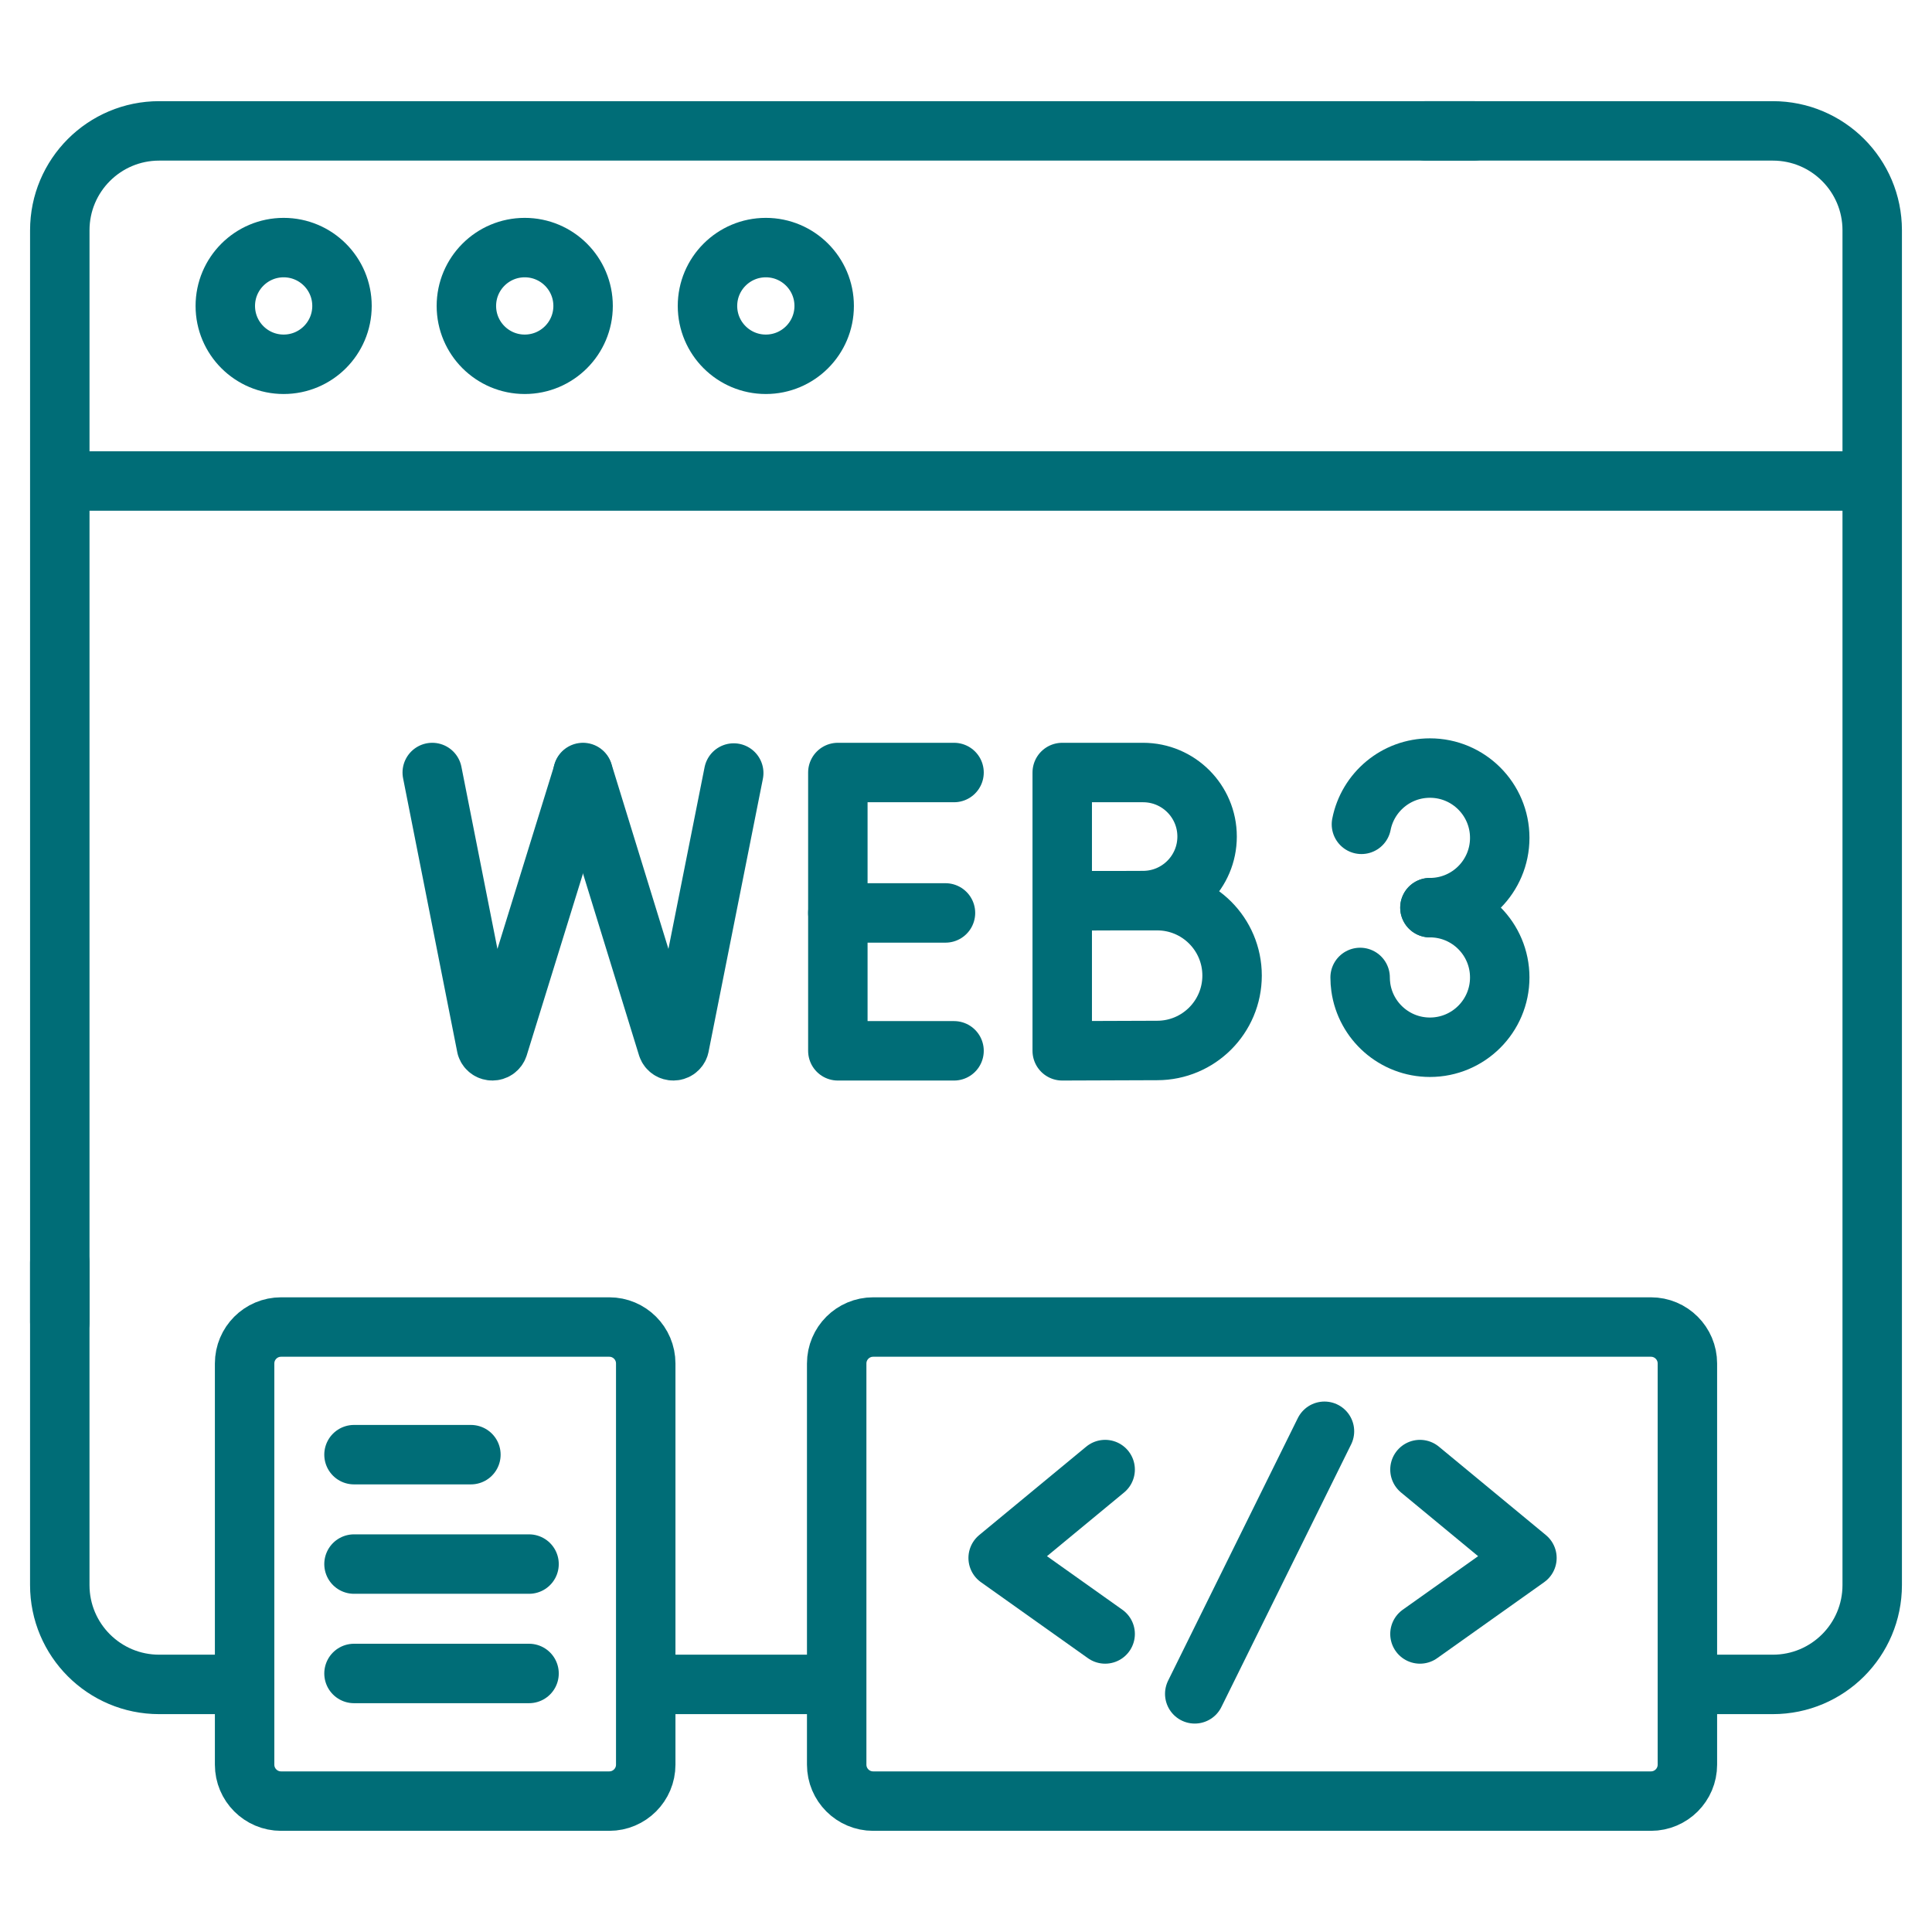
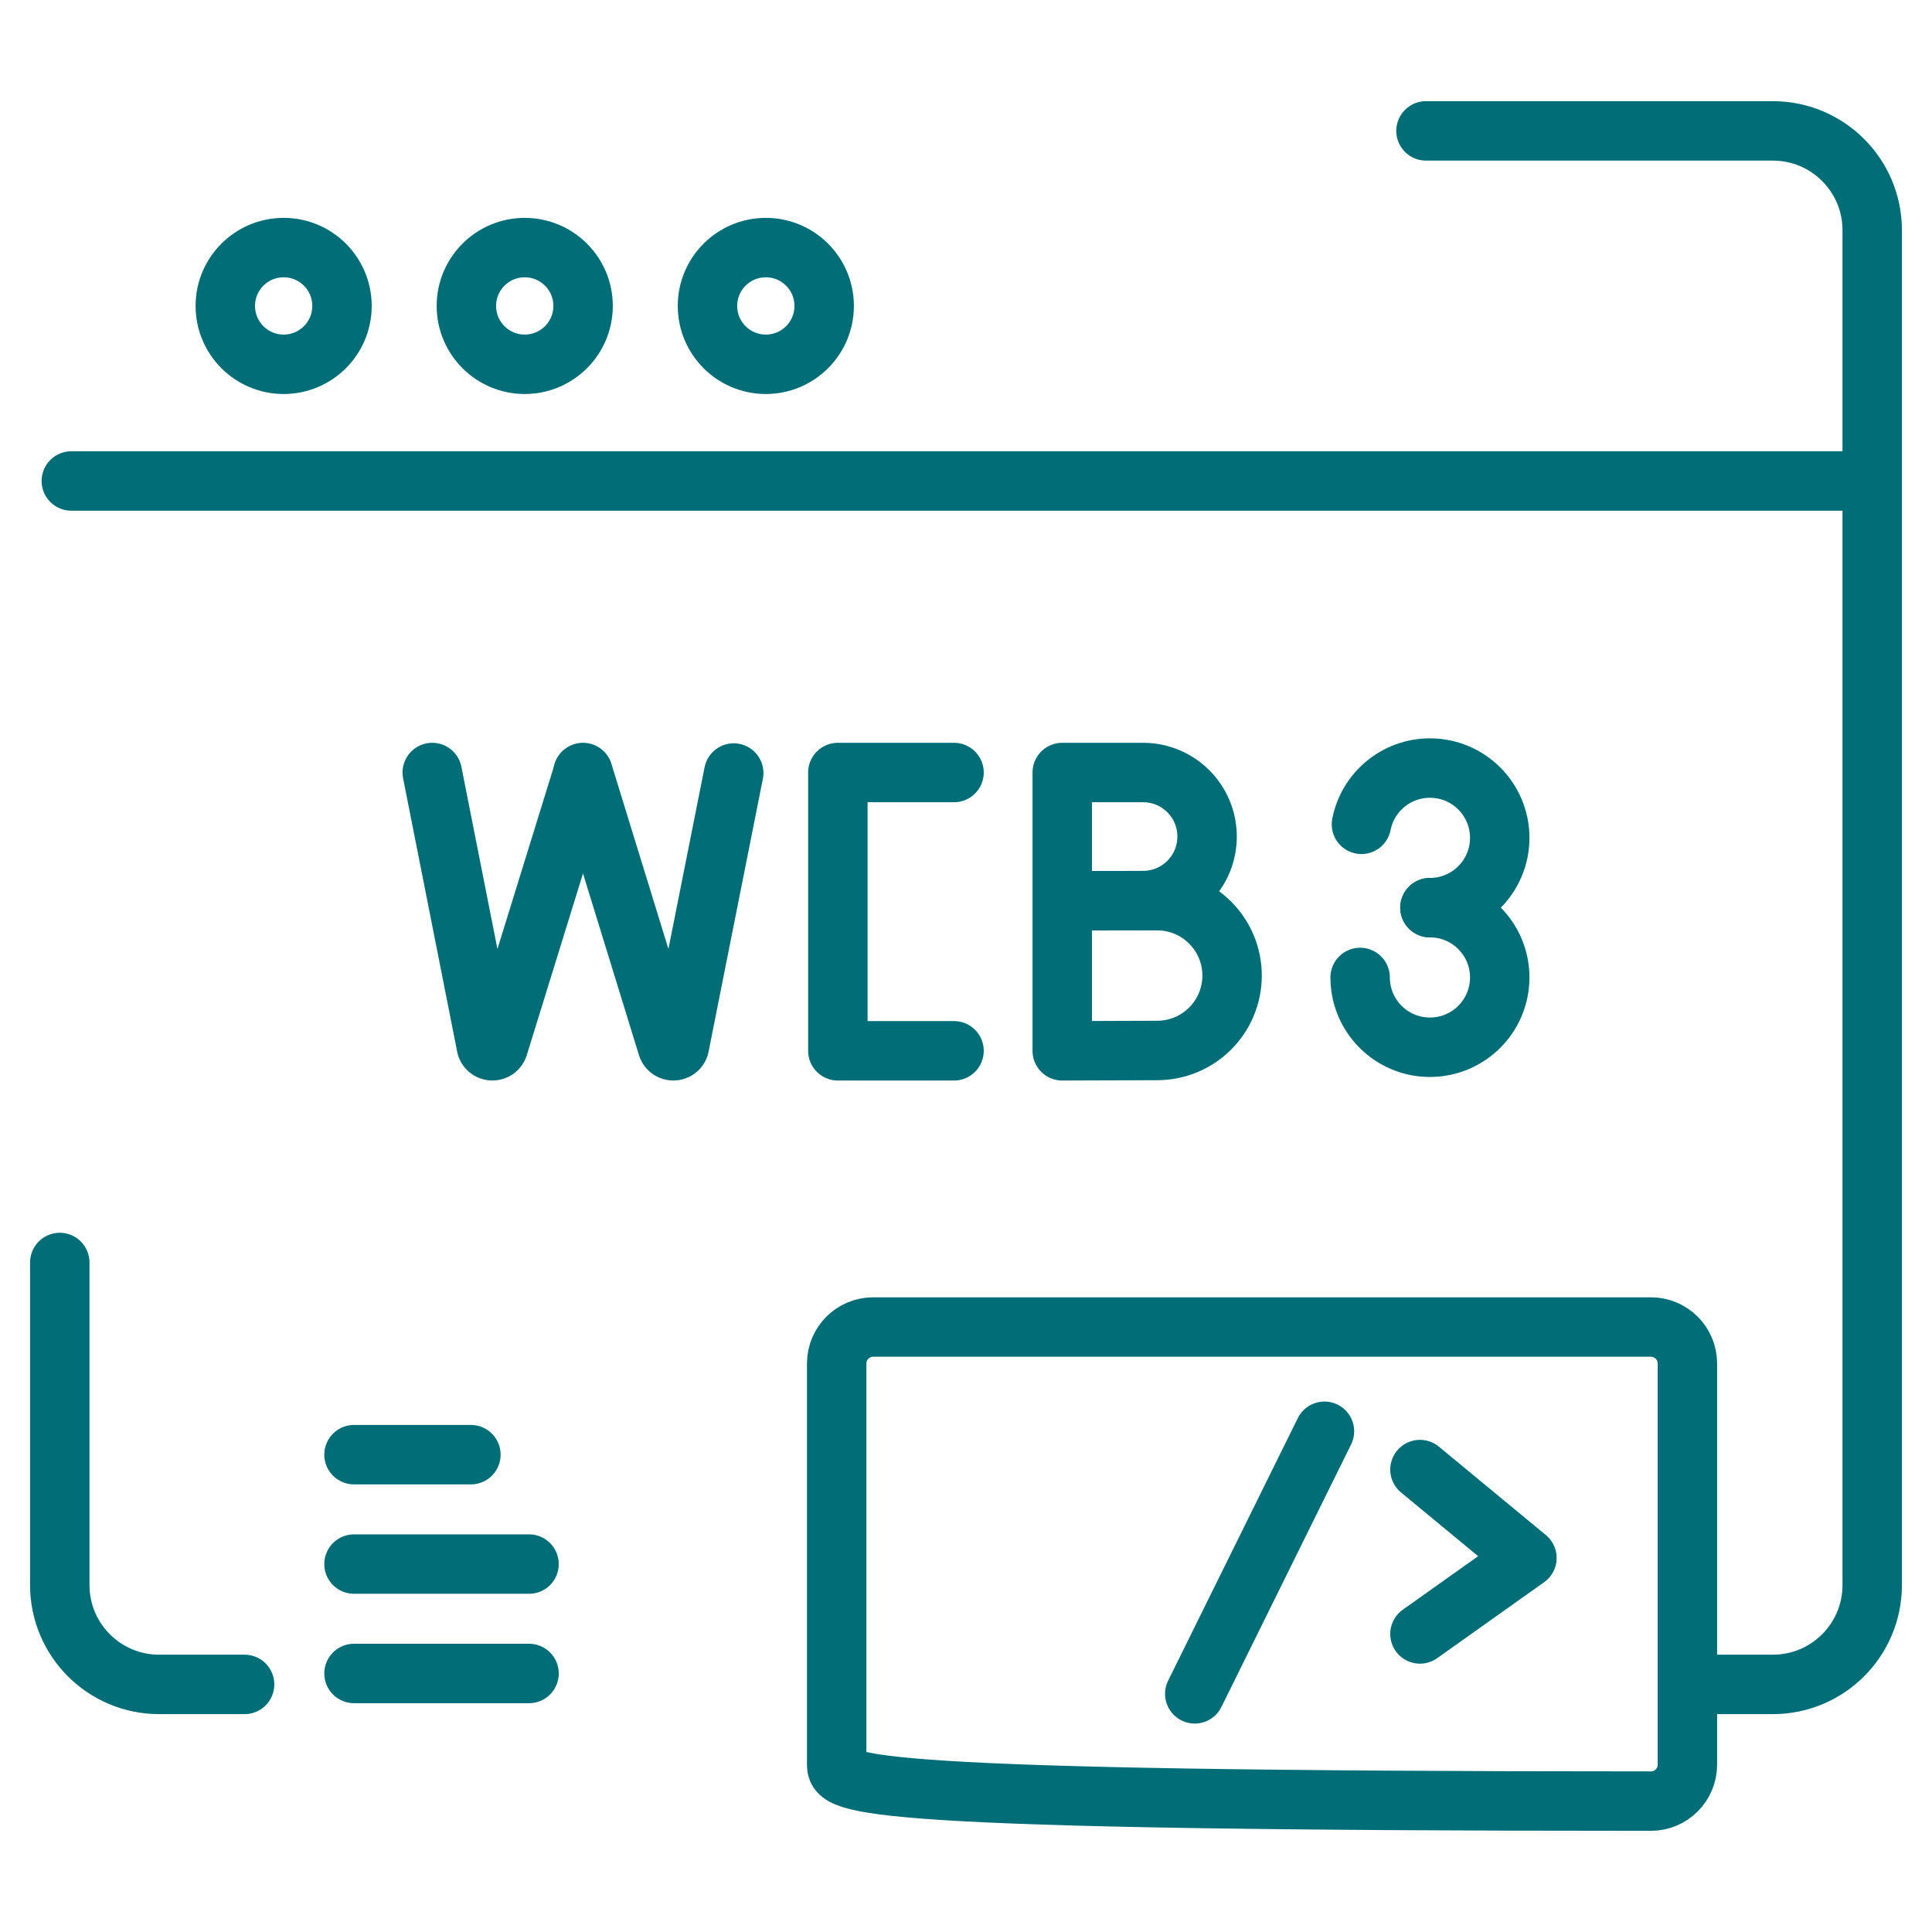
<svg xmlns="http://www.w3.org/2000/svg" width="130" height="130" viewBox="0 0 130 130" fill="none">
  <g id="web3-icon">
    <g id="Group">
      <g id="Group_2">
-         <path id="Vector" d="M55.839 113.34H43.978" stroke="#006D77" stroke-width="4" stroke-miterlimit="10" stroke-linecap="round" stroke-linejoin="round" />
        <path id="Vector_2" d="M95.951 8.807H119.291C122.984 8.807 125.977 11.801 125.977 15.494V106.654C125.977 110.347 122.984 113.34 119.291 113.34H114.322" stroke="#006D77" stroke-width="4" stroke-miterlimit="10" stroke-linecap="round" stroke-linejoin="round" />
-         <path id="Vector_3" d="M4.023 88.966V15.494C4.023 11.801 7.017 8.807 10.71 8.807H99.146" stroke="#006D77" stroke-width="4" stroke-miterlimit="10" stroke-linecap="round" stroke-linejoin="round" />
        <path id="Vector_4" d="M16.458 113.34H10.709C7.016 113.34 4.022 110.347 4.022 106.654V84.95" stroke="#006D77" stroke-width="4" stroke-miterlimit="10" stroke-linecap="round" stroke-linejoin="round" />
        <path id="Vector_5" d="M19.086 24.512C21.255 24.512 23.012 22.754 23.012 20.586C23.012 18.418 21.255 16.66 19.086 16.66C16.918 16.66 15.16 18.418 15.16 20.586C15.16 22.754 16.918 24.512 19.086 24.512Z" stroke="#006D77" stroke-width="4" stroke-miterlimit="10" stroke-linecap="round" stroke-linejoin="round" />
        <path id="Vector_6" d="M35.308 24.512C37.477 24.512 39.235 22.754 39.235 20.586C39.235 18.418 37.477 16.66 35.308 16.66C33.14 16.66 31.382 18.418 31.382 20.586C31.382 22.754 33.14 24.512 35.308 24.512Z" stroke="#006D77" stroke-width="4" stroke-miterlimit="10" stroke-linecap="round" stroke-linejoin="round" />
        <path id="Vector_7" d="M51.531 24.512C53.699 24.512 55.457 22.754 55.457 20.586C55.457 18.418 53.699 16.66 51.531 16.66C49.363 16.66 47.605 18.418 47.605 20.586C47.605 22.754 49.363 24.512 51.531 24.512Z" stroke="#006D77" stroke-width="4" stroke-miterlimit="10" stroke-linecap="round" stroke-linejoin="round" />
        <g id="Group_3">
          <g id="Group_4">
            <g id="Group_5">
              <path id="Vector_8" d="M64.195 51.981H56.377V70.707H64.195" stroke="#006D77" stroke-width="4" stroke-miterlimit="10" stroke-linecap="round" stroke-linejoin="round" />
-               <path id="Vector_9" d="M63.619 61.429H56.377" stroke="#006D77" stroke-width="4" stroke-miterlimit="10" stroke-linecap="round" stroke-linejoin="round" />
            </g>
            <g id="Group_6">
              <path id="Vector_10" d="M73.162 60.604C73.162 60.604 76.233 60.604 77.864 60.604C80.647 60.604 82.904 62.86 82.904 65.644C82.904 68.428 80.648 70.684 77.864 70.684C76.483 70.684 71.475 70.707 71.475 70.707V51.981C71.475 51.981 75.519 51.981 76.914 51.981C79.294 51.981 81.223 53.91 81.223 56.29C81.223 58.669 79.293 60.598 76.914 60.598C75.734 60.598 71.821 60.617 71.821 60.617" stroke="#006D77" stroke-width="4" stroke-miterlimit="10" stroke-linecap="round" stroke-linejoin="round" />
            </g>
            <g id="Group_7">
              <path id="Vector_11" d="M29.085 51.981L32.733 70.425C32.867 70.803 33.403 70.799 33.532 70.42L39.228 52.015" stroke="#006D77" stroke-width="4" stroke-miterlimit="10" stroke-linecap="round" stroke-linejoin="round" />
              <path id="Vector_12" d="M39.228 51.981L44.91 70.425C45.044 70.803 45.58 70.799 45.709 70.42L49.371 52.015" stroke="#006D77" stroke-width="4" stroke-miterlimit="10" stroke-linecap="round" stroke-linejoin="round" />
            </g>
          </g>
          <g id="Group_8">
            <path id="Vector_13" d="M91.608 55.467C92.032 53.309 93.934 51.681 96.217 51.681C98.811 51.681 100.914 53.783 100.914 56.377C100.914 58.971 98.811 61.074 96.217 61.074" stroke="#006D77" stroke-width="4" stroke-miterlimit="10" stroke-linecap="round" stroke-linejoin="round" />
            <path id="Vector_14" d="M96.217 61.074C98.811 61.074 100.914 63.176 100.914 65.77C100.914 68.364 98.811 70.467 96.217 70.467C93.846 70.467 91.885 68.709 91.566 66.426C91.536 66.212 91.52 65.993 91.52 65.77" stroke="#006D77" stroke-width="4" stroke-miterlimit="10" stroke-linecap="round" stroke-linejoin="round" />
          </g>
        </g>
-         <path id="Vector_15" d="M40.997 121.193H18.912C17.557 121.193 16.459 120.094 16.459 118.739V91.747C16.459 90.391 17.557 89.293 18.912 89.293H40.997C42.352 89.293 43.45 90.391 43.45 91.747V118.739C43.45 120.094 42.352 121.193 40.997 121.193Z" stroke="#006D77" stroke-width="4" stroke-miterlimit="10" stroke-linecap="round" stroke-linejoin="round" />
-         <path id="Vector_16" d="M111.087 121.193H58.753C57.397 121.193 56.299 120.094 56.299 118.739V91.747C56.299 90.391 57.397 89.293 58.753 89.293H111.087C112.443 89.293 113.541 90.391 113.541 91.747V118.739C113.541 120.094 112.443 121.193 111.087 121.193Z" stroke="#006D77" stroke-width="4" stroke-miterlimit="10" stroke-linecap="round" stroke-linejoin="round" />
+         <path id="Vector_16" d="M111.087 121.193C57.397 121.193 56.299 120.094 56.299 118.739V91.747C56.299 90.391 57.397 89.293 58.753 89.293H111.087C112.443 89.293 113.541 90.391 113.541 91.747V118.739C113.541 120.094 112.443 121.193 111.087 121.193Z" stroke="#006D77" stroke-width="4" stroke-miterlimit="10" stroke-linecap="round" stroke-linejoin="round" />
        <g id="Group_9">
          <path id="Vector_17" d="M23.82 97.881H31.686" stroke="#006D77" stroke-width="4" stroke-miterlimit="10" stroke-linecap="round" stroke-linejoin="round" />
          <path id="Vector_18" d="M23.82 105.243H35.598" stroke="#006D77" stroke-width="4" stroke-miterlimit="10" stroke-linecap="round" stroke-linejoin="round" />
          <path id="Vector_19" d="M23.82 112.604H35.598" stroke="#006D77" stroke-width="4" stroke-miterlimit="10" stroke-linecap="round" stroke-linejoin="round" />
        </g>
        <g id="Group_10">
-           <path id="Vector_20" d="M74.363 98.884L67.164 104.832L74.363 109.945" stroke="#006D77" stroke-width="4" stroke-miterlimit="10" stroke-linecap="round" stroke-linejoin="round" />
          <path id="Vector_21" d="M95.546 98.884L102.744 104.832L95.546 109.945" stroke="#006D77" stroke-width="4" stroke-miterlimit="10" stroke-linecap="round" stroke-linejoin="round" />
          <path id="Vector_22" d="M80.392 113.975L89.12 96.307" stroke="#006D77" stroke-width="4" stroke-miterlimit="10" stroke-linecap="round" stroke-linejoin="round" />
        </g>
        <path id="Vector_23" d="M4.799 32.364H125.037" stroke="#006D77" stroke-width="4" stroke-miterlimit="10" stroke-linecap="round" stroke-linejoin="round" />
      </g>
    </g>
  </g>
</svg>